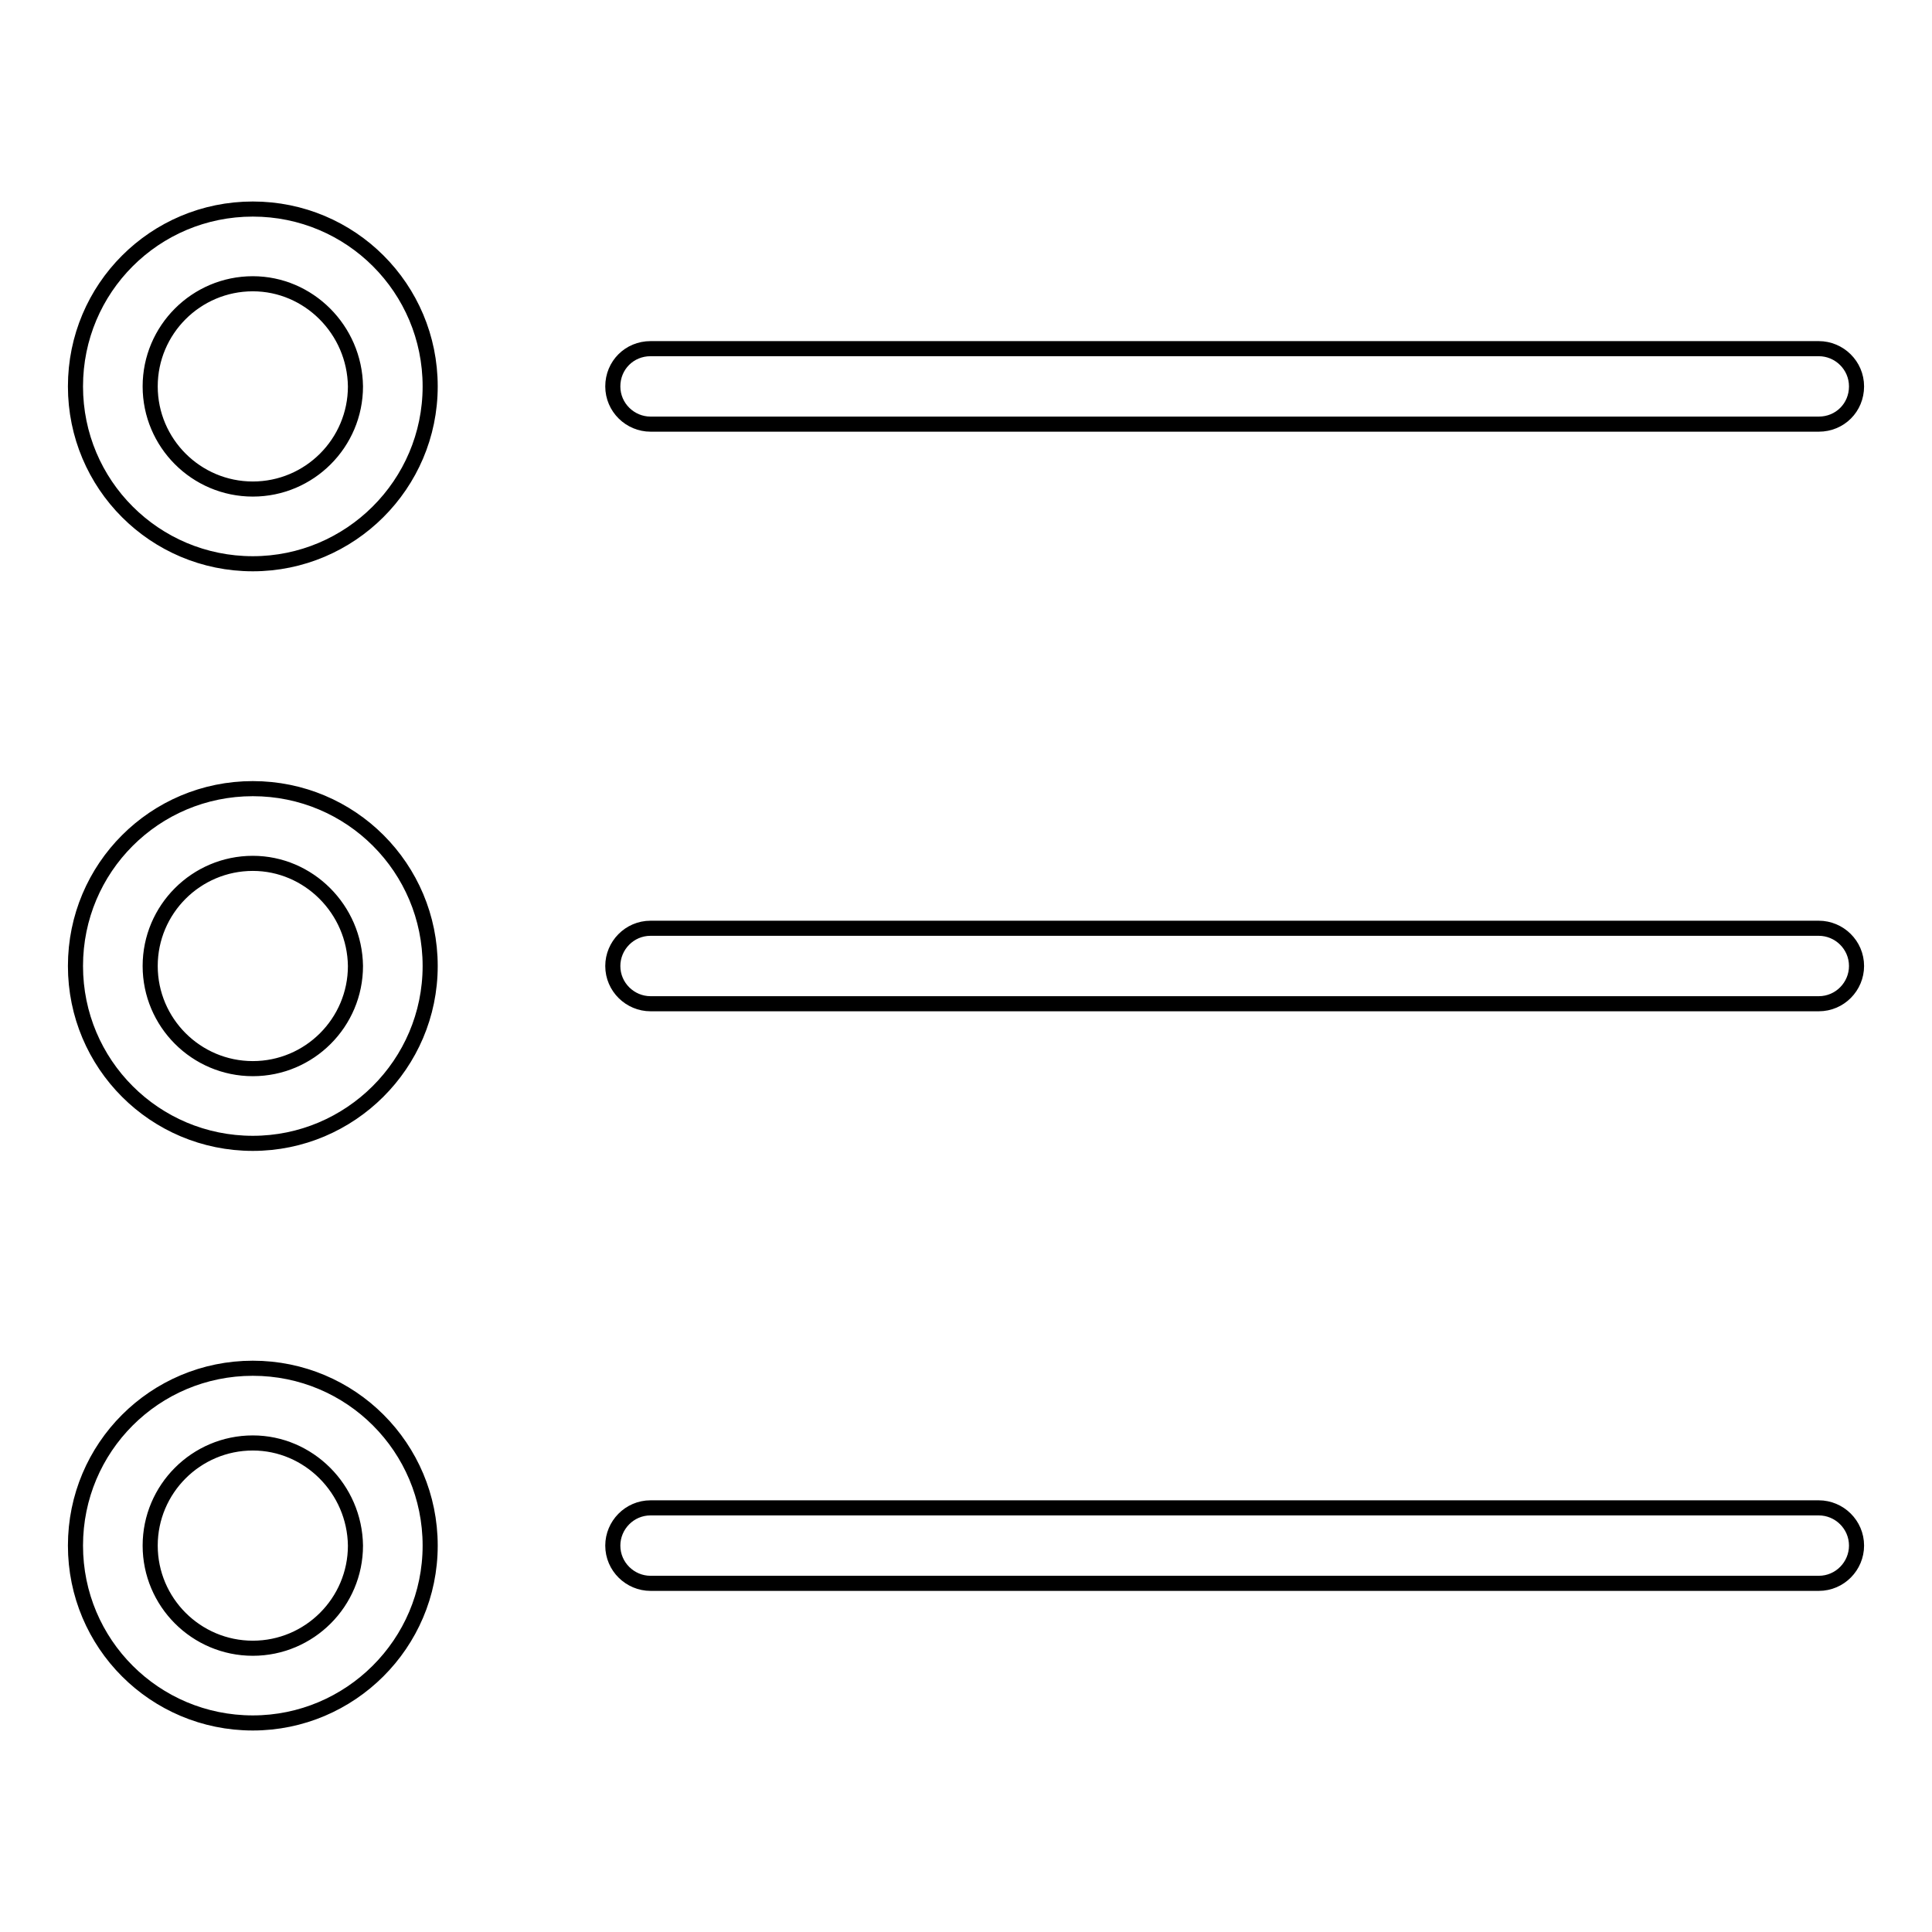
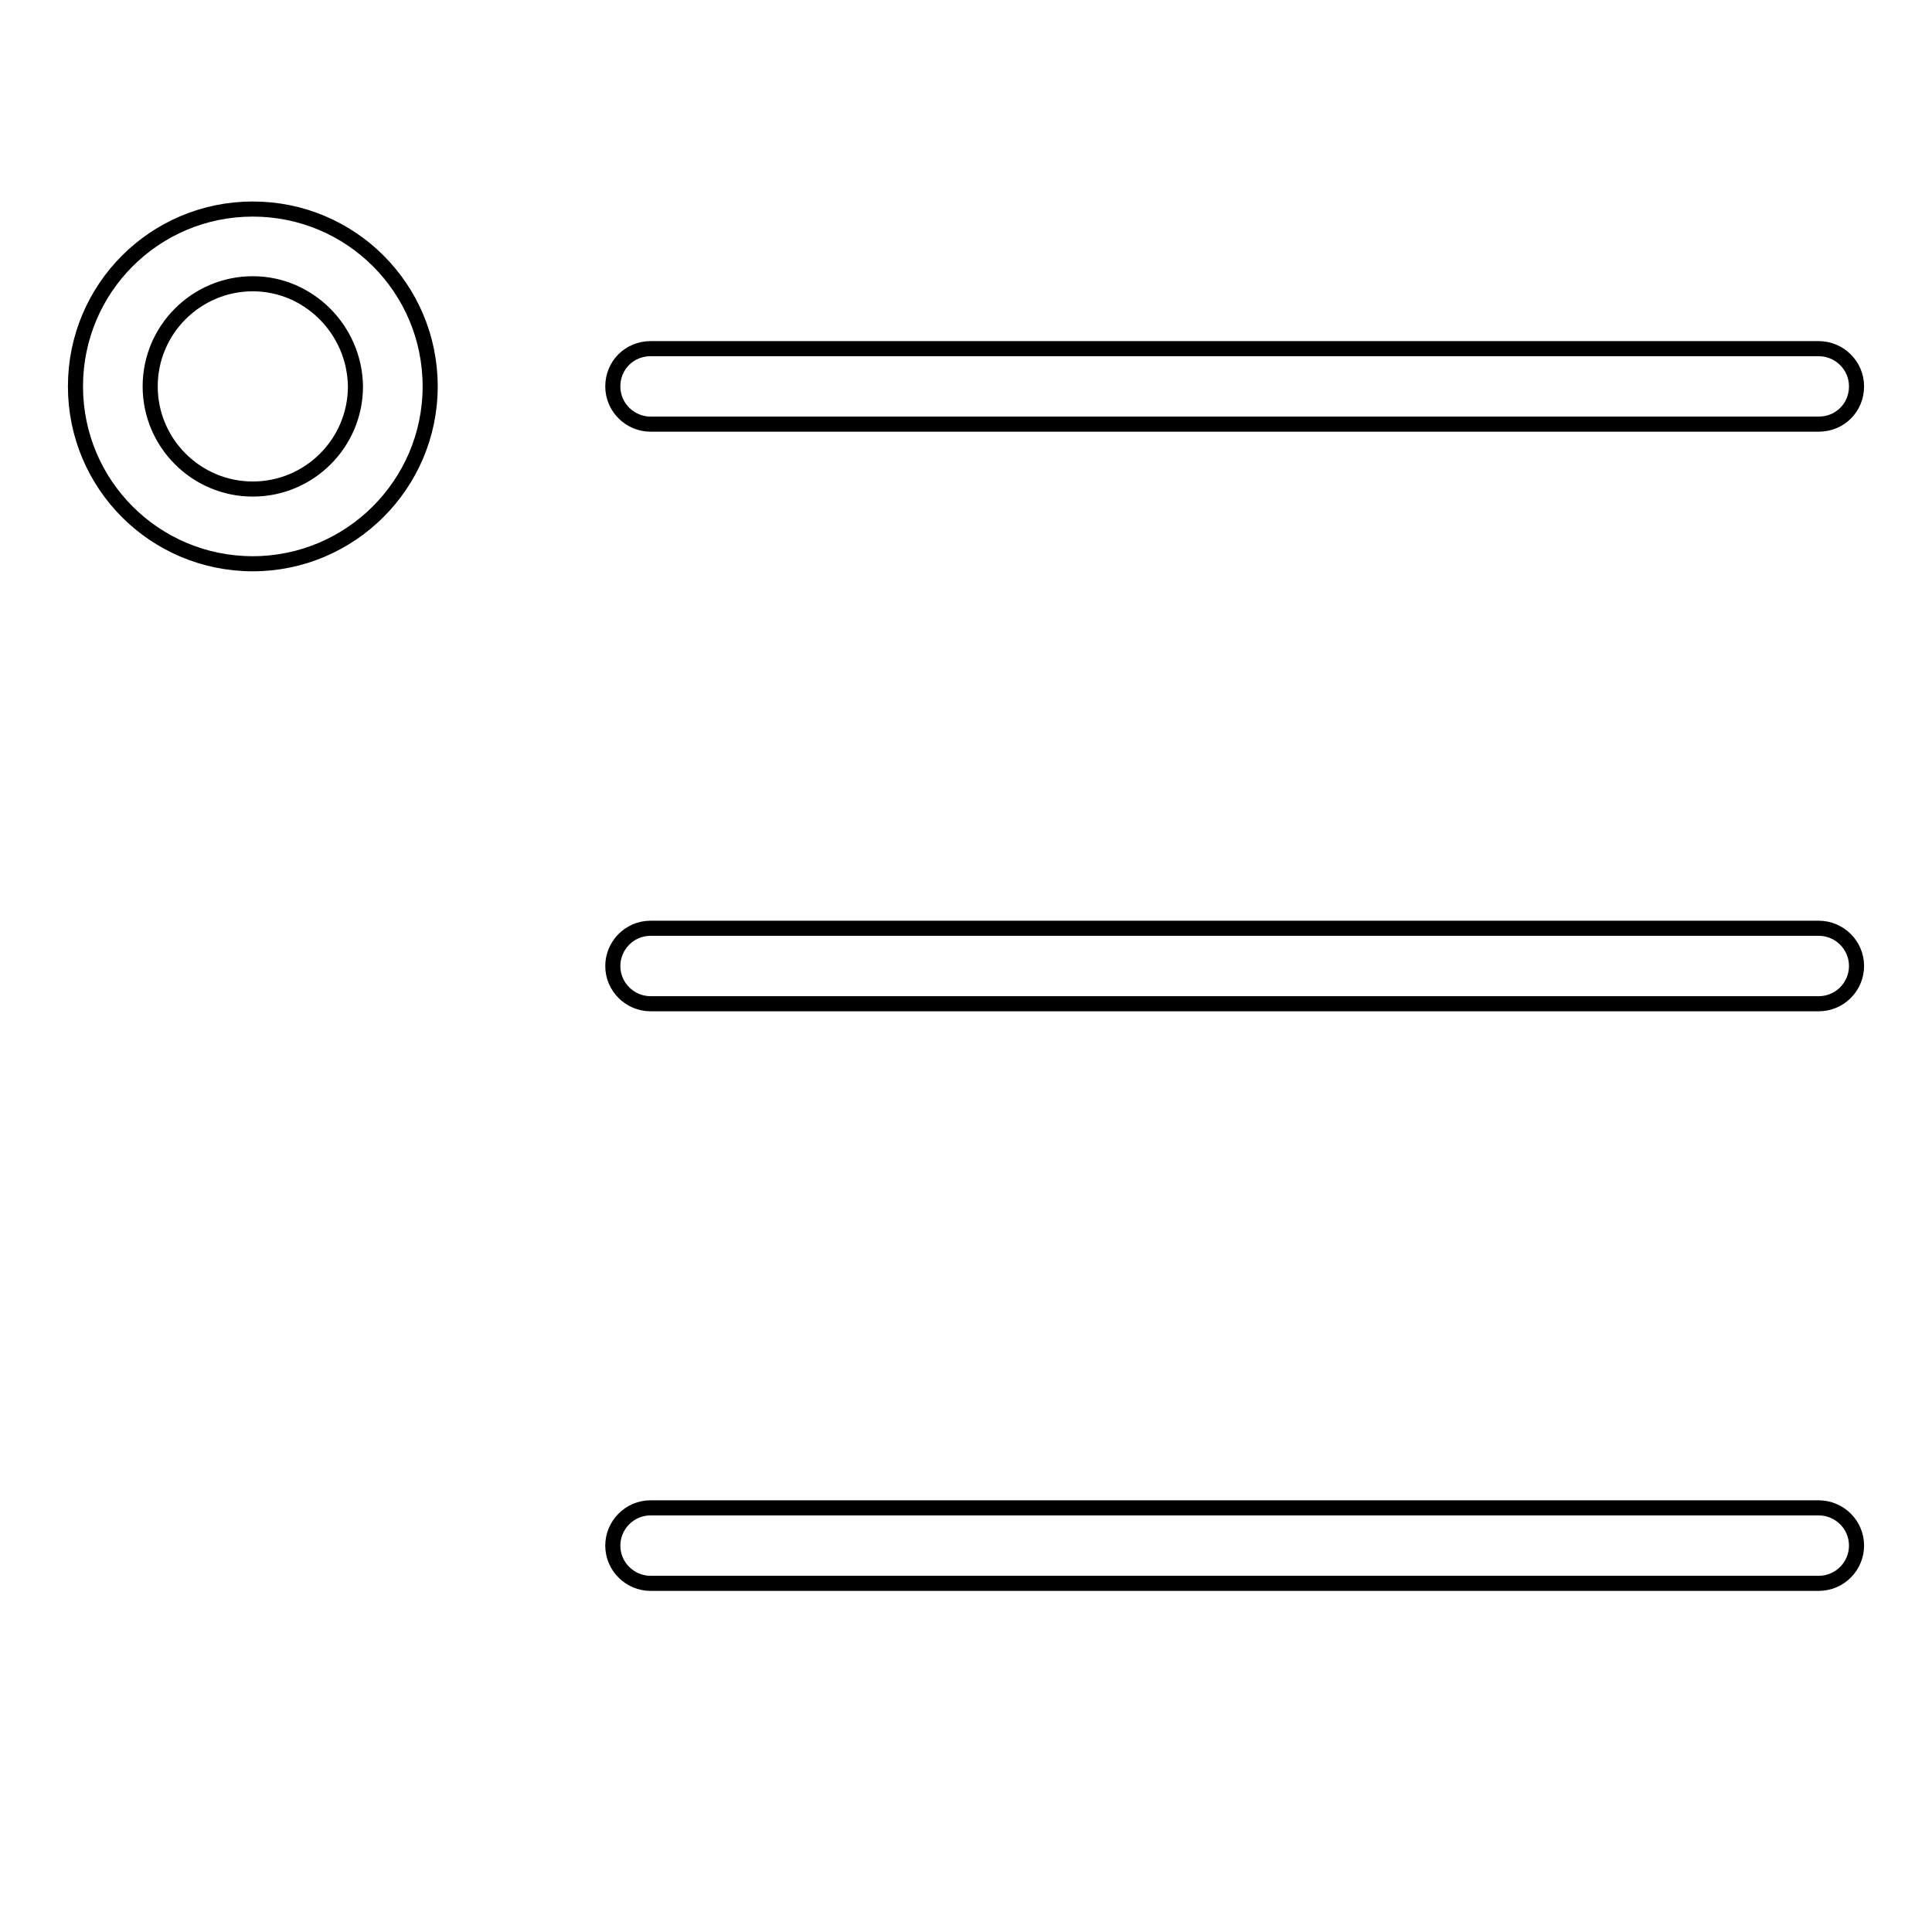
<svg xmlns="http://www.w3.org/2000/svg" version="1.1" x="0px" y="0px" viewBox="0 0 256 256" enable-background="new 0 0 256 256" xml:space="preserve">
  <g>
    <g>
      <path stroke-width="2" fill-opacity="0" stroke="#000000" d="M86.2,56.2c-2.7,0-5-2.2-5-5s2.2-5,5-5H241c2.7,0,5,2.2,5,5s-2.2,5-5,5H86.2z" />
      <path stroke-width="2" fill-opacity="0" stroke="#000000" d="M86.2,133c-2.7,0-5-2.2-5-5c0-2.7,2.2-5,5-5H241c2.7,0,5,2.2,5,5c0,2.7-2.2,5-5,5H86.2z" />
      <path stroke-width="2" fill-opacity="0" stroke="#000000" d="M86.2,209.8c-2.7,0-5-2.2-5-5c0-2.7,2.2-5,5-5H241c2.7,0,5,2.2,5,5c0,2.7-2.2,5-5,5H86.2z" />
      <path stroke-width="2" fill-opacity="0" stroke="#000000" d="M33.5,74.7c-13,0-23.5-10.5-23.5-23.5s10.5-23.5,23.5-23.5c13,0,23.5,10.5,23.5,23.5S46.4,74.7,33.5,74.7z M33.5,37.6c-7.5,0-13.6,6.1-13.6,13.6c0,7.5,6.1,13.6,13.6,13.6c7.5,0,13.6-6.1,13.6-13.6C47,43.7,40.9,37.6,33.5,37.6z" />
-       <path stroke-width="2" fill-opacity="0" stroke="#000000" d="M33.5,151.5C20.5,151.5,10,141,10,128c0-13,10.5-23.5,23.5-23.5c13,0,23.5,10.5,23.5,23.5C57,141,46.4,151.5,33.5,151.5z M33.5,114.4c-7.5,0-13.6,6.1-13.6,13.6c0,7.5,6.1,13.6,13.6,13.6c7.5,0,13.6-6.1,13.6-13.6C47,120.5,40.9,114.4,33.5,114.4z" />
-       <path stroke-width="2" fill-opacity="0" stroke="#000000" d="M33.5,228.3c-13,0-23.5-10.5-23.5-23.5c0-13,10.5-23.5,23.5-23.5c13,0,23.5,10.5,23.5,23.5C57,217.8,46.4,228.3,33.5,228.3z M33.5,191.2c-7.5,0-13.6,6.1-13.6,13.6c0,7.5,6.1,13.6,13.6,13.6c7.5,0,13.6-6.1,13.6-13.6C47,197.3,40.9,191.2,33.5,191.2z" />
    </g>
  </g>
</svg>